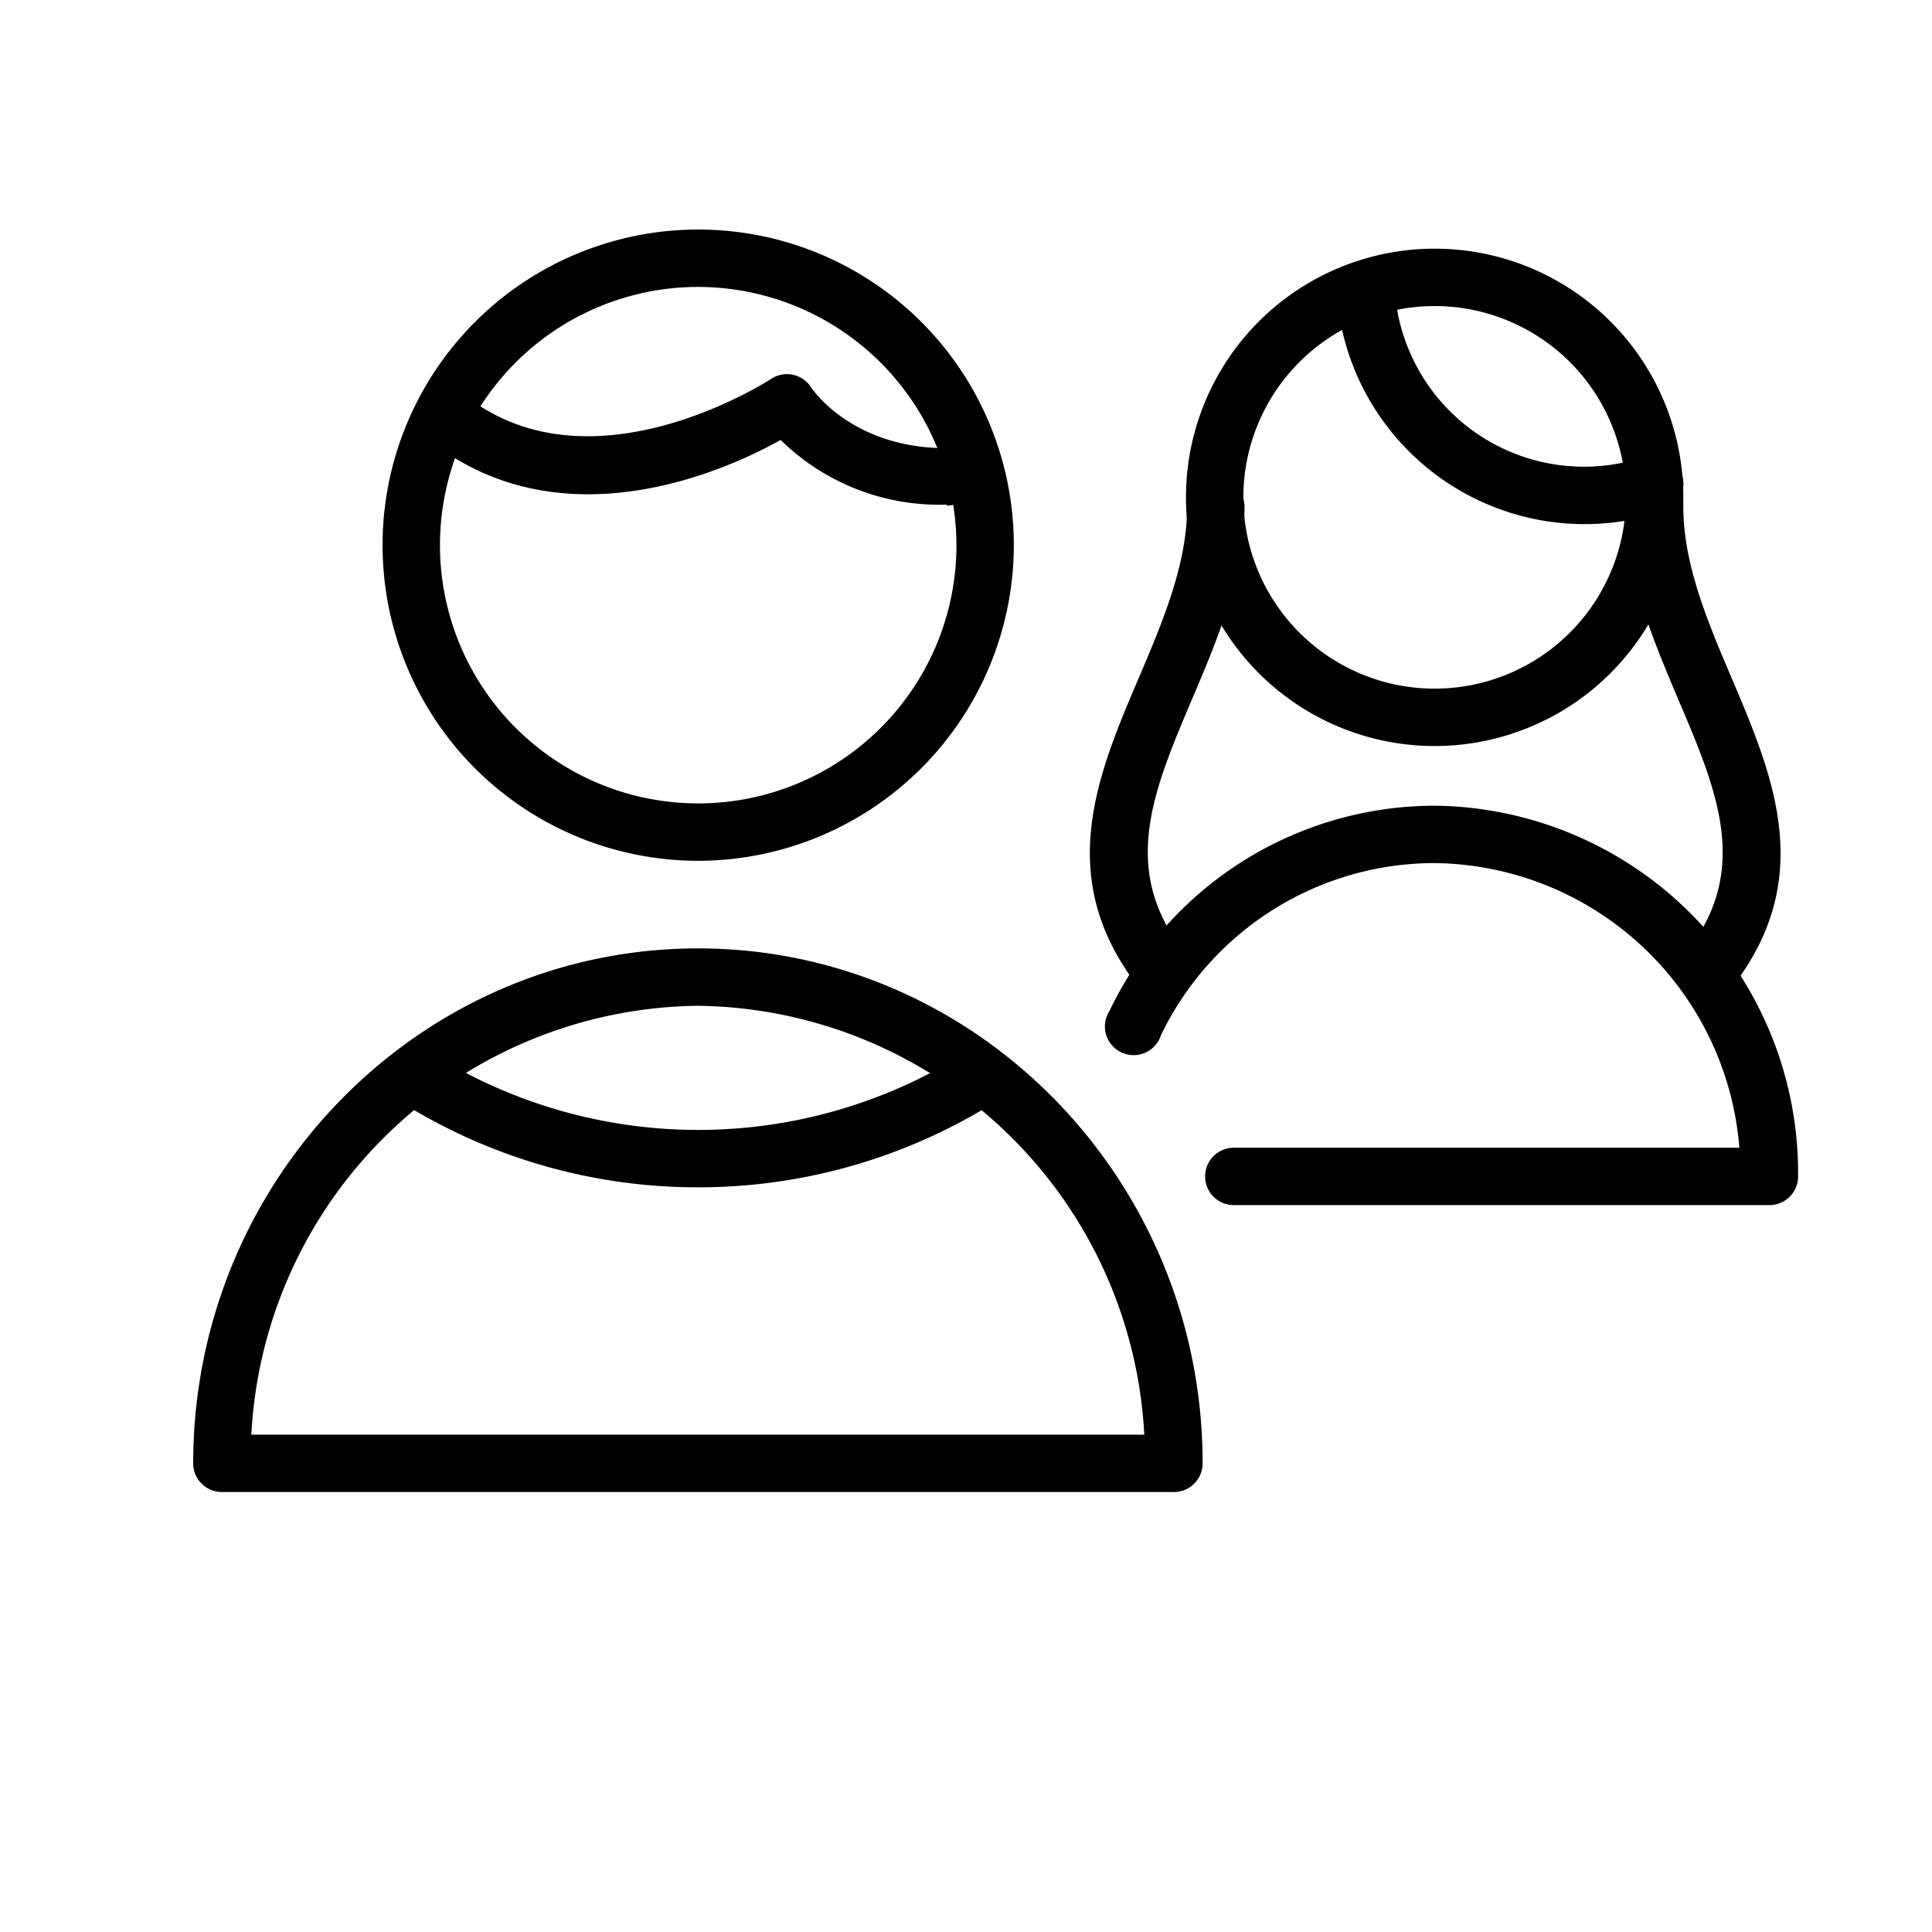
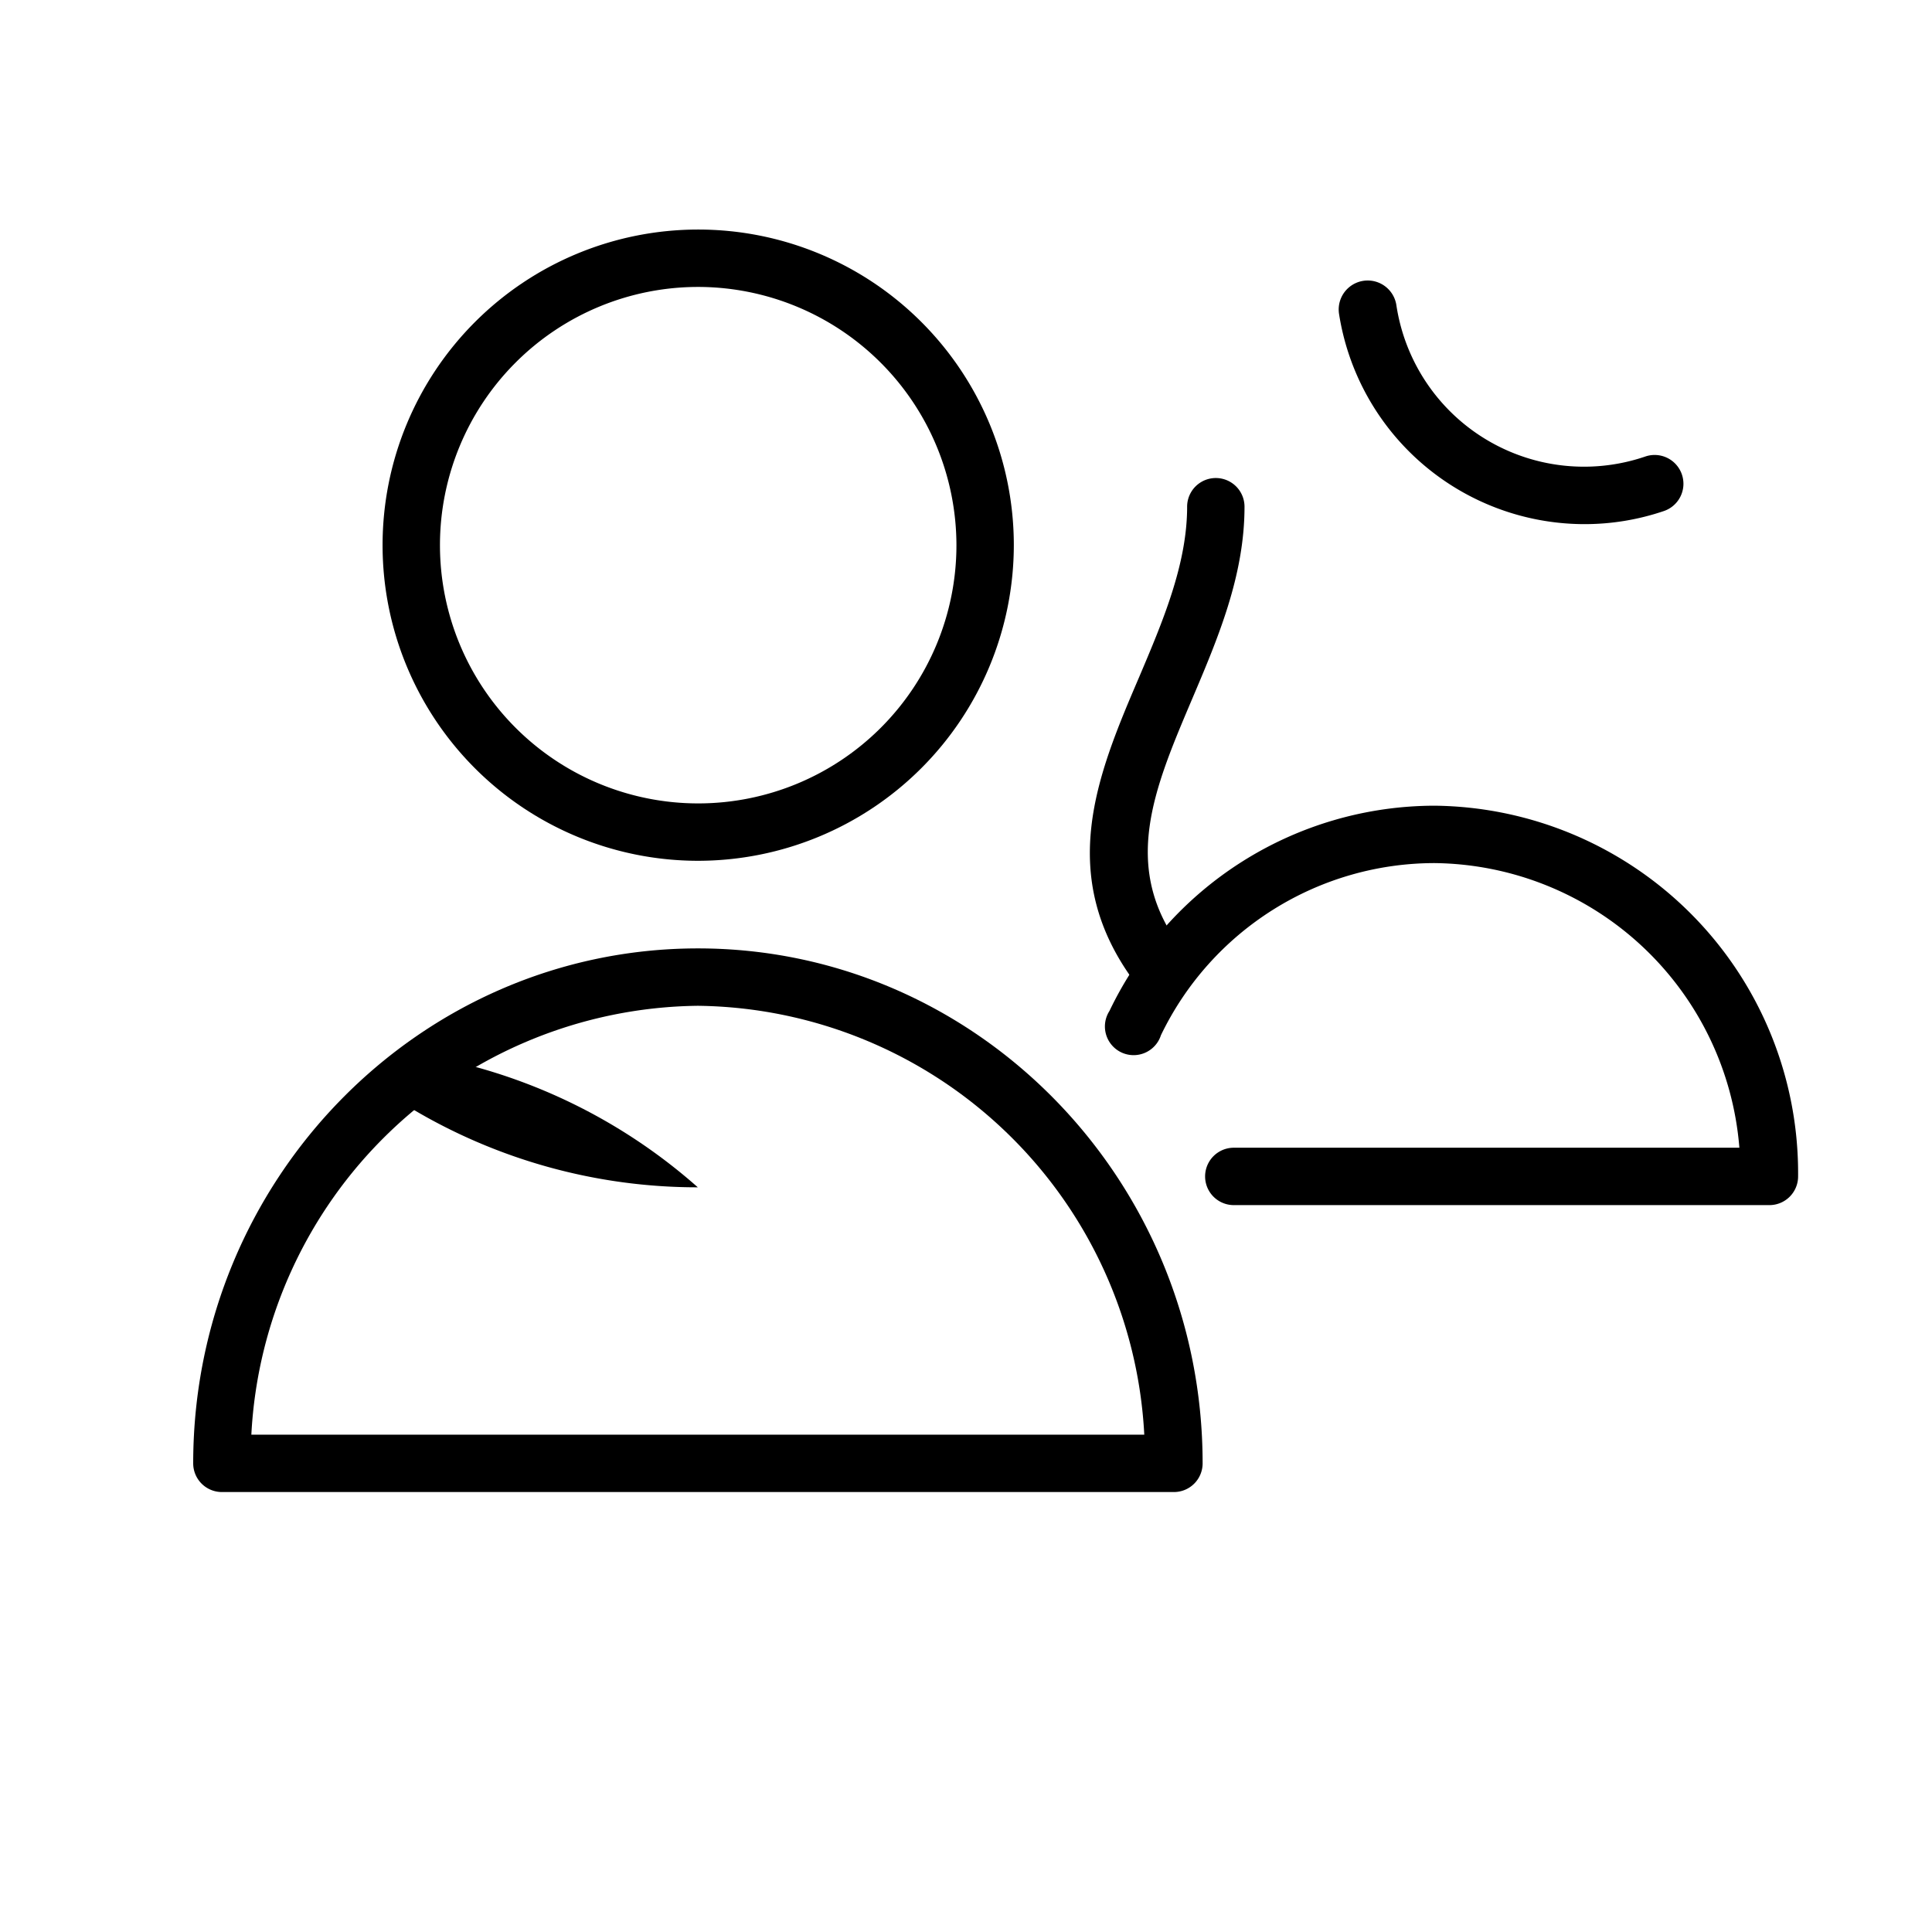
<svg xmlns="http://www.w3.org/2000/svg" id="Layer_1" data-name="Layer 1" viewBox="0 0 101 101">
  <title>Artboard 2 copy</title>
  <path d="M61.37,78H11.6a1.5,1.5,0,0,1-1.5-1.5c0-14.84,11.84-26.92,26.39-26.92S62.87,61.66,62.87,76.5A1.5,1.5,0,0,1,61.37,78ZM13.14,75H59.82A23.65,23.65,0,0,0,36.48,52.58,23.65,23.65,0,0,0,13.14,75Z" />
  <path d="M36.5,45A16.5,16.5,0,1,1,53,28.5,16.52,16.52,0,0,1,36.5,45Zm0-30A13.5,13.5,0,1,0,50,28.5,13.52,13.52,0,0,0,36.5,15Z" />
-   <path d="M36.48,62.07A29.17,29.17,0,0,1,21.43,57.9,1.5,1.5,0,1,1,23,55.33a26.24,26.24,0,0,0,27,0,1.5,1.5,0,1,1,1.55,2.57A29.17,29.17,0,0,1,36.48,62.07Z" />
-   <path d="M49.49,26.38A11.84,11.84,0,0,1,40.81,23c-3,1.68-11.44,5.4-18.27.09a1.5,1.5,0,1,1,1.84-2.37c6.62,5.15,15.83-.85,15.93-.91a1.5,1.5,0,0,1,2.1.45c.08.12,2.15,3.17,7.08,3.17a1.5,1.5,0,0,1,0,3Z" />
+   <path d="M36.48,62.07A29.17,29.17,0,0,1,21.43,57.9,1.5,1.5,0,1,1,23,55.33A29.17,29.17,0,0,1,36.48,62.07Z" />
  <path d="M92.5,63h-28a1.5,1.5,0,0,1,0-3H90.93A16.17,16.17,0,0,0,75,45.12a15.89,15.89,0,0,0-14.31,9A1.5,1.5,0,1,1,58,52.85,18.87,18.87,0,0,1,75,42.12,19.21,19.21,0,0,1,94,61.5,1.5,1.5,0,0,1,92.5,63Z" />
-   <path d="M75,39A13,13,0,1,1,88,26,13,13,0,0,1,75,39Zm0-23A10,10,0,1,0,85,26,10,10,0,0,0,75,16Z" />
  <path d="M82.74,27.4A13,13,0,0,1,70,16.4a1.5,1.5,0,1,1,3-.44,9.92,9.92,0,0,0,13,7.91,1.5,1.5,0,1,1,1,2.84A12.88,12.88,0,0,1,82.74,27.4Z" />
-   <path d="M89.5,52a1.5,1.5,0,0,1-1.2-2.4c3.18-4.23,1.45-8.31-.55-13C86.4,33.4,85,30.12,85,26.5a1.5,1.5,0,0,1,3,0c0,3,1.27,6,2.51,8.91,2.17,5.1,4.41,10.37.19,16A1.5,1.5,0,0,1,89.5,52Z" />
  <path d="M60.56,52a1.5,1.5,0,0,1-1.2-.6c-4.21-5.62-2-10.89.19-16,1.23-2.9,2.51-5.9,2.51-8.91a1.5,1.5,0,0,1,3,0c0,3.62-1.4,6.9-2.75,10.08-2,4.71-3.73,8.78-.55,13a1.5,1.5,0,0,1-1.2,2.4Z" />
</svg>